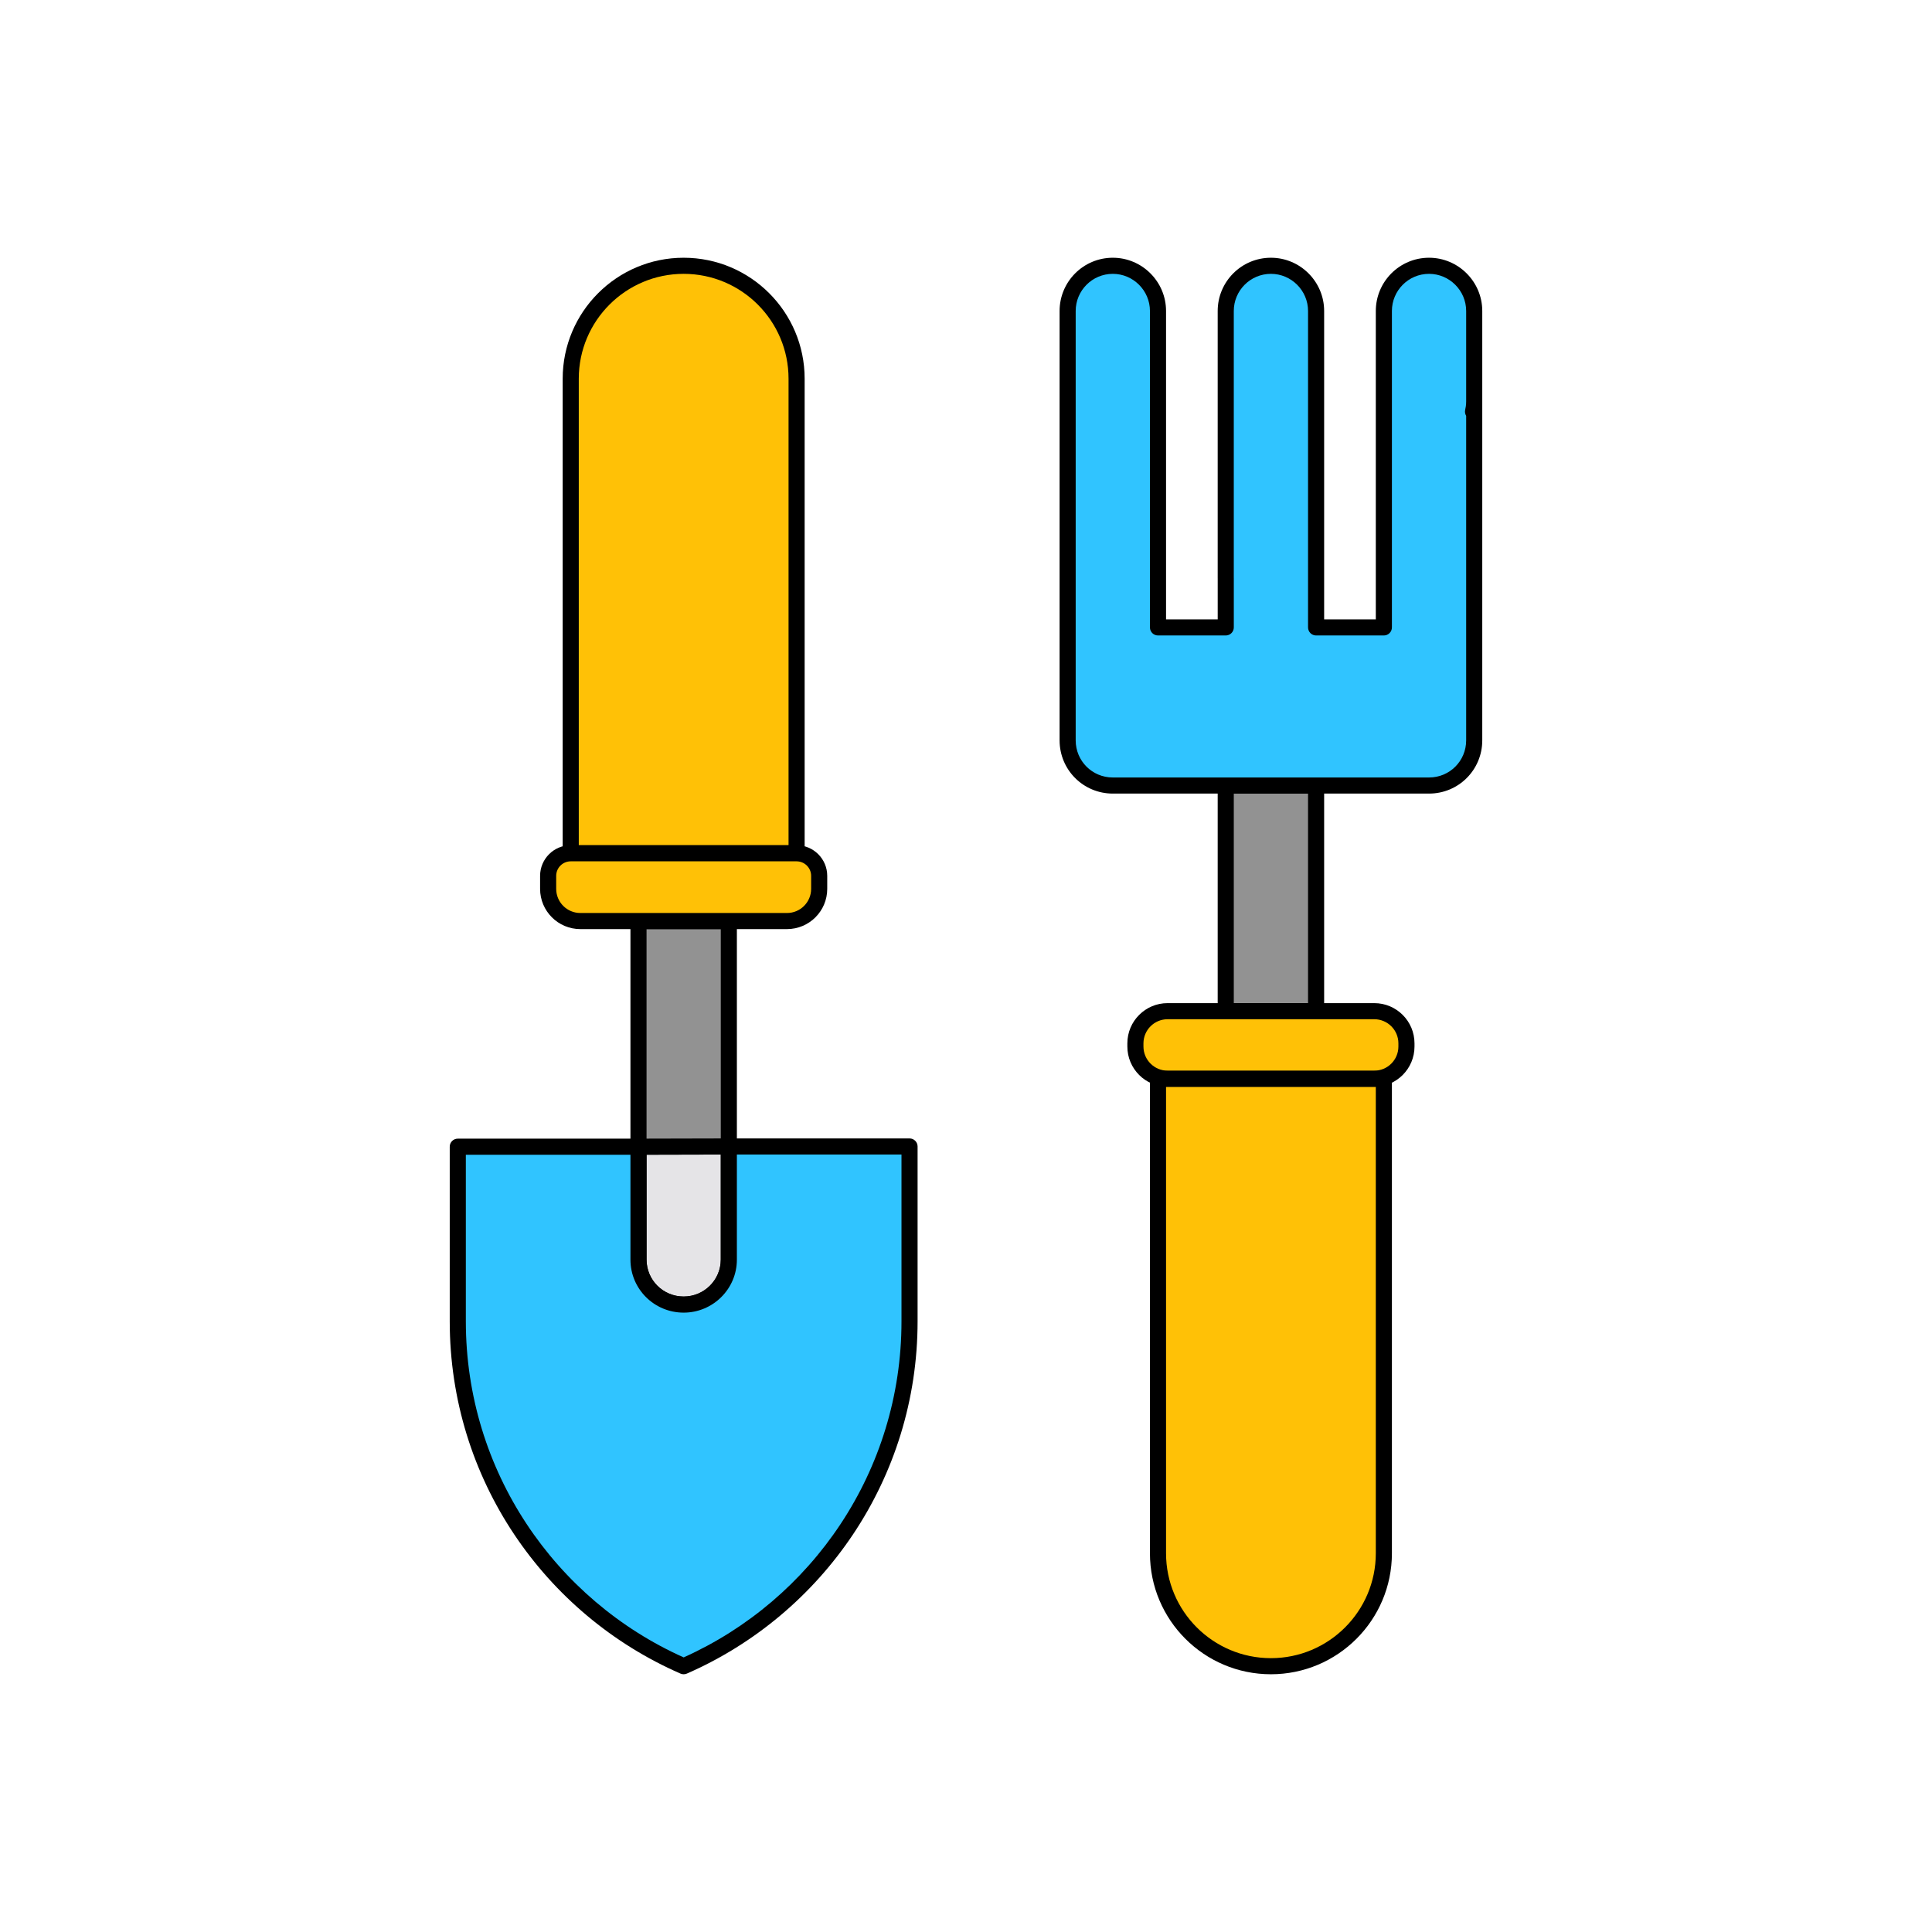
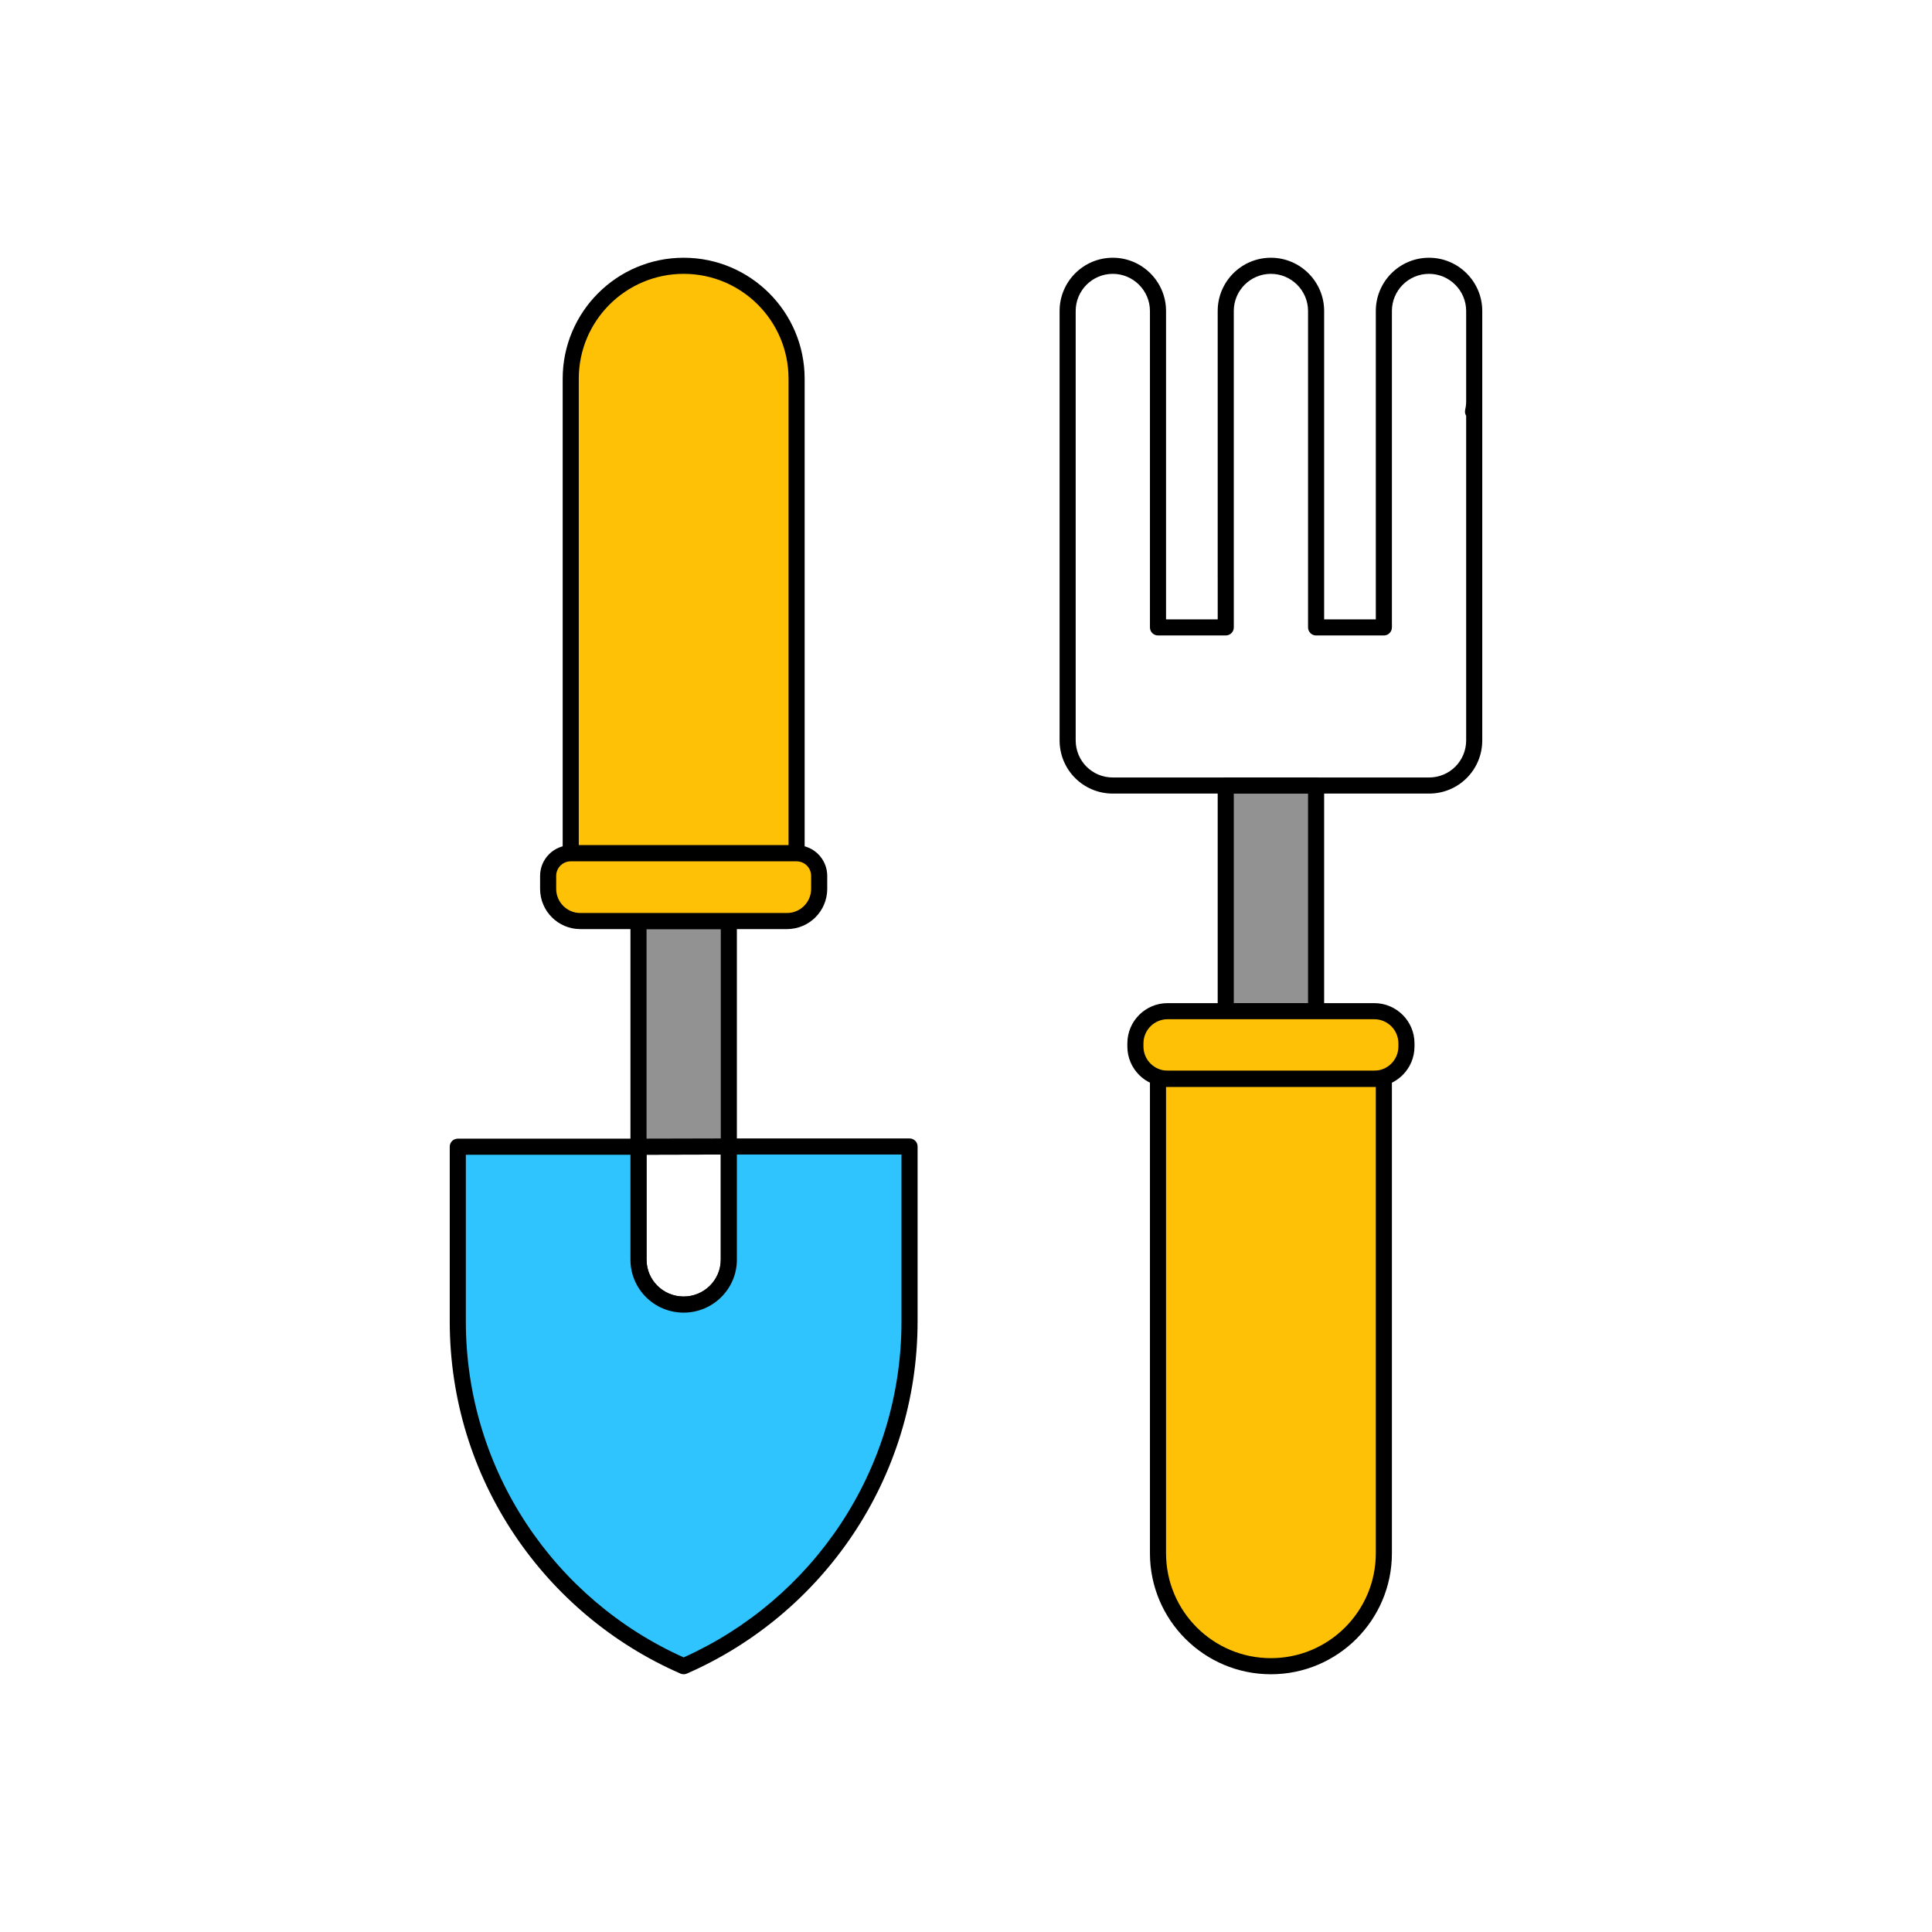
<svg xmlns="http://www.w3.org/2000/svg" width="120" height="120" viewBox="0 0 120 120" fill="none">
  <path d="M76.133 48.791H81.745V62.806H76.133V48.791Z" fill="#929292" />
-   <path fill-rule="evenodd" clip-rule="evenodd" d="M75.633 48.791C75.633 48.515 75.857 48.291 76.133 48.291H81.745C82.021 48.291 82.245 48.515 82.245 48.791V62.806C82.245 63.082 82.021 63.306 81.745 63.306H76.133C75.857 63.306 75.633 63.082 75.633 62.806V48.791ZM76.633 49.291V62.306H81.245V49.291H76.633Z" fill="black" />
+   <path fill-rule="evenodd" clip-rule="evenodd" d="M75.633 48.791C75.633 48.515 75.857 48.291 76.133 48.291H81.745C82.021 48.291 82.245 48.515 82.245 48.791V62.806C82.245 63.082 82.021 63.306 81.745 63.306H76.133C75.857 63.306 75.633 63.082 75.633 62.806V48.791M76.633 49.291V62.306H81.245V49.291H76.633Z" fill="black" />
  <path d="M85.357 62.806C86.462 62.806 87.357 63.701 87.357 64.806V65.001C87.357 66.105 86.462 67.001 85.357 67.001H72.522C71.417 67.001 70.522 66.105 70.522 65.001V64.806C70.522 63.701 71.417 62.806 72.522 62.806H76.134H81.745H85.357Z" fill="#FFC106" />
  <path fill-rule="evenodd" clip-rule="evenodd" d="M72.522 63.306C71.694 63.306 71.022 63.977 71.022 64.806V65.001C71.022 65.829 71.694 66.501 72.522 66.501H85.357C86.186 66.501 86.857 65.829 86.857 65.001V64.806C86.857 63.977 86.186 63.306 85.357 63.306H72.522ZM70.022 64.806C70.022 63.425 71.141 62.306 72.522 62.306H85.357C86.738 62.306 87.857 63.425 87.857 64.806V65.001C87.857 66.381 86.738 67.501 85.357 67.501H72.522C71.141 67.501 70.022 66.381 70.022 65.001V64.806Z" fill="black" />
  <path d="M85.954 67.015V96.476C85.954 100.348 82.811 103.491 78.939 103.491C75.067 103.491 71.925 100.348 71.925 96.476V67.015H85.954Z" fill="#FFC106" />
  <path fill-rule="evenodd" clip-rule="evenodd" d="M71.425 67.015C71.425 66.739 71.649 66.515 71.925 66.515H85.954C86.23 66.515 86.454 66.739 86.454 67.015V96.476C86.454 100.624 83.088 103.991 78.939 103.991C74.791 103.991 71.425 100.624 71.425 96.476V67.015ZM72.425 67.515V96.476C72.425 100.072 75.344 102.991 78.939 102.991C82.535 102.991 85.454 100.072 85.454 96.476V67.515H72.425Z" fill="black" />
-   <path fill-rule="evenodd" clip-rule="evenodd" d="M71.925 24.927L71.925 19.315C71.925 17.772 70.664 16.509 69.119 16.509C67.563 16.509 66.313 17.772 66.313 19.315V24.927V24.927V45.985C66.313 47.542 67.563 48.791 69.119 48.791H76.134H81.745H88.76C90.317 48.791 91.566 47.542 91.566 45.985V24.927C91.566 25.147 91.54 25.361 91.492 25.567C91.54 25.361 91.566 25.147 91.566 24.927V19.315C91.566 17.772 90.305 16.509 88.76 16.509C87.204 16.509 85.954 17.772 85.954 19.315V24.927L85.954 24.941V38.97H81.745V24.927C81.745 24.936 81.745 24.946 81.745 24.955V19.315C81.745 17.772 80.484 16.509 78.939 16.509C77.383 16.509 76.133 17.772 76.133 19.315V35.899C76.133 35.908 76.134 35.917 76.134 35.927V38.97H71.925V24.929L71.925 24.927L71.925 24.927Z" fill="#30C4FF" />
  <path fill-rule="evenodd" clip-rule="evenodd" d="M69.119 17.009C67.841 17.009 66.813 18.047 66.813 19.315V45.985C66.813 47.266 67.839 48.291 69.119 48.291H88.76C90.041 48.291 91.066 47.266 91.066 45.985V25.829C90.999 25.72 90.974 25.586 91.005 25.453C91.005 25.453 91.005 25.453 91.005 25.453C91.022 25.38 91.036 25.307 91.046 25.232C91.059 25.132 91.066 25.03 91.066 24.927V19.315C91.066 18.048 90.028 17.009 88.76 17.009C87.482 17.009 86.454 18.047 86.454 19.315V24.927L86.454 24.939L86.454 24.941L86.454 38.97C86.454 39.246 86.23 39.47 85.954 39.47H81.745C81.469 39.47 81.245 39.246 81.245 38.97V24.967C81.245 24.963 81.245 24.959 81.245 24.955V19.315C81.245 18.048 80.208 17.009 78.939 17.009C77.661 17.009 76.633 18.047 76.633 19.315V35.899L76.634 35.922L76.634 35.927L76.634 38.97C76.634 39.246 76.41 39.47 76.134 39.47H71.925C71.649 39.47 71.425 39.246 71.425 38.97V24.929L71.425 24.927L71.425 19.315C71.425 18.048 70.387 17.009 69.119 17.009ZM82.245 24.927V38.47H85.454L85.454 24.942L85.454 24.927V19.315C85.454 17.497 86.927 16.009 88.76 16.009C90.581 16.009 92.066 17.496 92.066 19.315V24.921C92.066 24.923 92.066 24.925 92.066 24.927V45.985C92.066 47.818 90.593 49.291 88.76 49.291H69.119C67.287 49.291 65.813 47.818 65.813 45.985V19.315C65.813 17.497 67.286 16.009 69.119 16.009C70.94 16.009 72.425 17.496 72.425 19.315L72.425 24.925L72.425 24.927L72.425 38.47H75.634V35.927L75.633 35.899V19.315C75.633 17.497 77.106 16.009 78.939 16.009C80.76 16.009 82.245 17.496 82.245 19.315V24.915C82.245 24.919 82.245 24.923 82.245 24.927Z" fill="black" />
  <path d="M49.478 23.538V52.999H35.449V23.538V23.524C35.449 19.652 38.591 16.509 42.463 16.509C46.335 16.509 49.478 19.652 49.478 23.524V23.538Z" fill="#FFC106" />
  <path fill-rule="evenodd" clip-rule="evenodd" d="M42.463 17.009C38.867 17.009 35.949 19.928 35.949 23.524V52.499H48.978V23.524C48.978 19.928 46.059 17.009 42.463 17.009ZM34.949 23.524C34.949 19.376 38.315 16.009 42.463 16.009C46.611 16.009 49.978 19.376 49.978 23.524V52.999C49.978 53.276 49.754 53.499 49.478 53.499H35.449C35.173 53.499 34.949 53.276 34.949 52.999V23.524Z" fill="black" />
-   <path d="M45.269 71.21V78.238C45.269 79.781 44.008 81.03 42.464 81.03C40.908 81.03 39.658 79.78 39.658 78.238V71.224L45.269 71.21Z" fill="#E5E4E7" />
  <path fill-rule="evenodd" clip-rule="evenodd" d="M45.623 70.856C45.717 70.949 45.769 71.077 45.769 71.21V78.238C45.769 80.061 44.281 81.53 42.464 81.53C40.633 81.53 39.158 80.058 39.158 78.238V71.224C39.158 70.948 39.381 70.724 39.657 70.724L45.268 70.71C45.401 70.709 45.529 70.762 45.623 70.856ZM40.158 71.722V78.238C40.158 79.502 41.182 80.53 42.464 80.53C43.735 80.53 44.769 79.502 44.769 78.238V71.711L40.158 71.722Z" fill="black" />
  <path d="M45.269 57.208V71.209L39.658 71.223V57.208H45.269Z" fill="#929292" />
  <path fill-rule="evenodd" clip-rule="evenodd" d="M39.158 57.208C39.158 56.932 39.382 56.708 39.658 56.708H45.269C45.545 56.708 45.769 56.932 45.769 57.208V71.209C45.769 71.485 45.546 71.709 45.271 71.709L39.659 71.723C39.526 71.724 39.399 71.671 39.305 71.577C39.211 71.484 39.158 71.356 39.158 71.223V57.208ZM40.158 57.708V70.722L44.769 70.711V57.708H40.158Z" fill="black" />
  <path d="M35.449 52.999H49.478V52.999C50.253 52.999 50.881 53.628 50.881 54.402V55.208C50.881 56.313 49.986 57.208 48.881 57.208H45.27H39.658H36.046C34.942 57.208 34.046 56.313 34.046 55.208V54.402C34.046 53.628 34.674 52.999 35.449 52.999V52.999Z" fill="#FFC106" />
  <path fill-rule="evenodd" clip-rule="evenodd" d="M35.449 53.499C34.95 53.499 34.546 53.904 34.546 54.402V55.208C34.546 56.037 35.218 56.708 36.046 56.708H48.881C49.71 56.708 50.381 56.037 50.381 55.208V54.402C50.381 53.904 49.977 53.499 49.478 53.499H35.449ZM35.449 52.499C34.398 52.499 33.546 53.352 33.546 54.402V55.208C33.546 56.589 34.665 57.708 36.046 57.708H48.881C50.262 57.708 51.381 56.589 51.381 55.208V54.402C51.381 53.352 50.529 52.499 49.478 52.499H35.449Z" fill="black" />
  <path d="M56.493 81.745V82.068C56.493 91.649 50.713 99.884 42.464 103.491C34.2 99.885 28.434 91.65 28.434 82.068V71.224H39.658V78.238C39.658 79.781 40.908 81.03 42.464 81.03C44.008 81.03 45.269 79.78 45.269 78.238V71.21H56.493V81.745Z" fill="#30C4FF" />
  <path fill-rule="evenodd" clip-rule="evenodd" d="M44.769 71.21C44.769 70.933 44.993 70.71 45.269 70.71H56.493C56.769 70.71 56.993 70.933 56.993 71.21V82.068C56.993 91.855 51.088 100.265 42.664 103.949C42.536 104.005 42.391 104.005 42.264 103.949C33.825 100.267 27.934 91.856 27.934 82.068V71.224C27.934 70.947 28.158 70.724 28.434 70.724H39.658C39.934 70.724 40.158 70.947 40.158 71.224V78.238C40.158 79.503 41.182 80.53 42.464 80.53C43.735 80.53 44.769 79.501 44.769 78.238V71.21ZM45.769 71.71V78.238C45.769 80.059 44.281 81.53 42.464 81.53C40.633 81.53 39.158 80.059 39.158 78.238V71.724H28.934V82.068C28.934 91.367 34.483 99.37 42.463 102.944C50.431 99.369 55.993 91.365 55.993 82.068V71.71H45.769Z" fill="black" />
</svg>